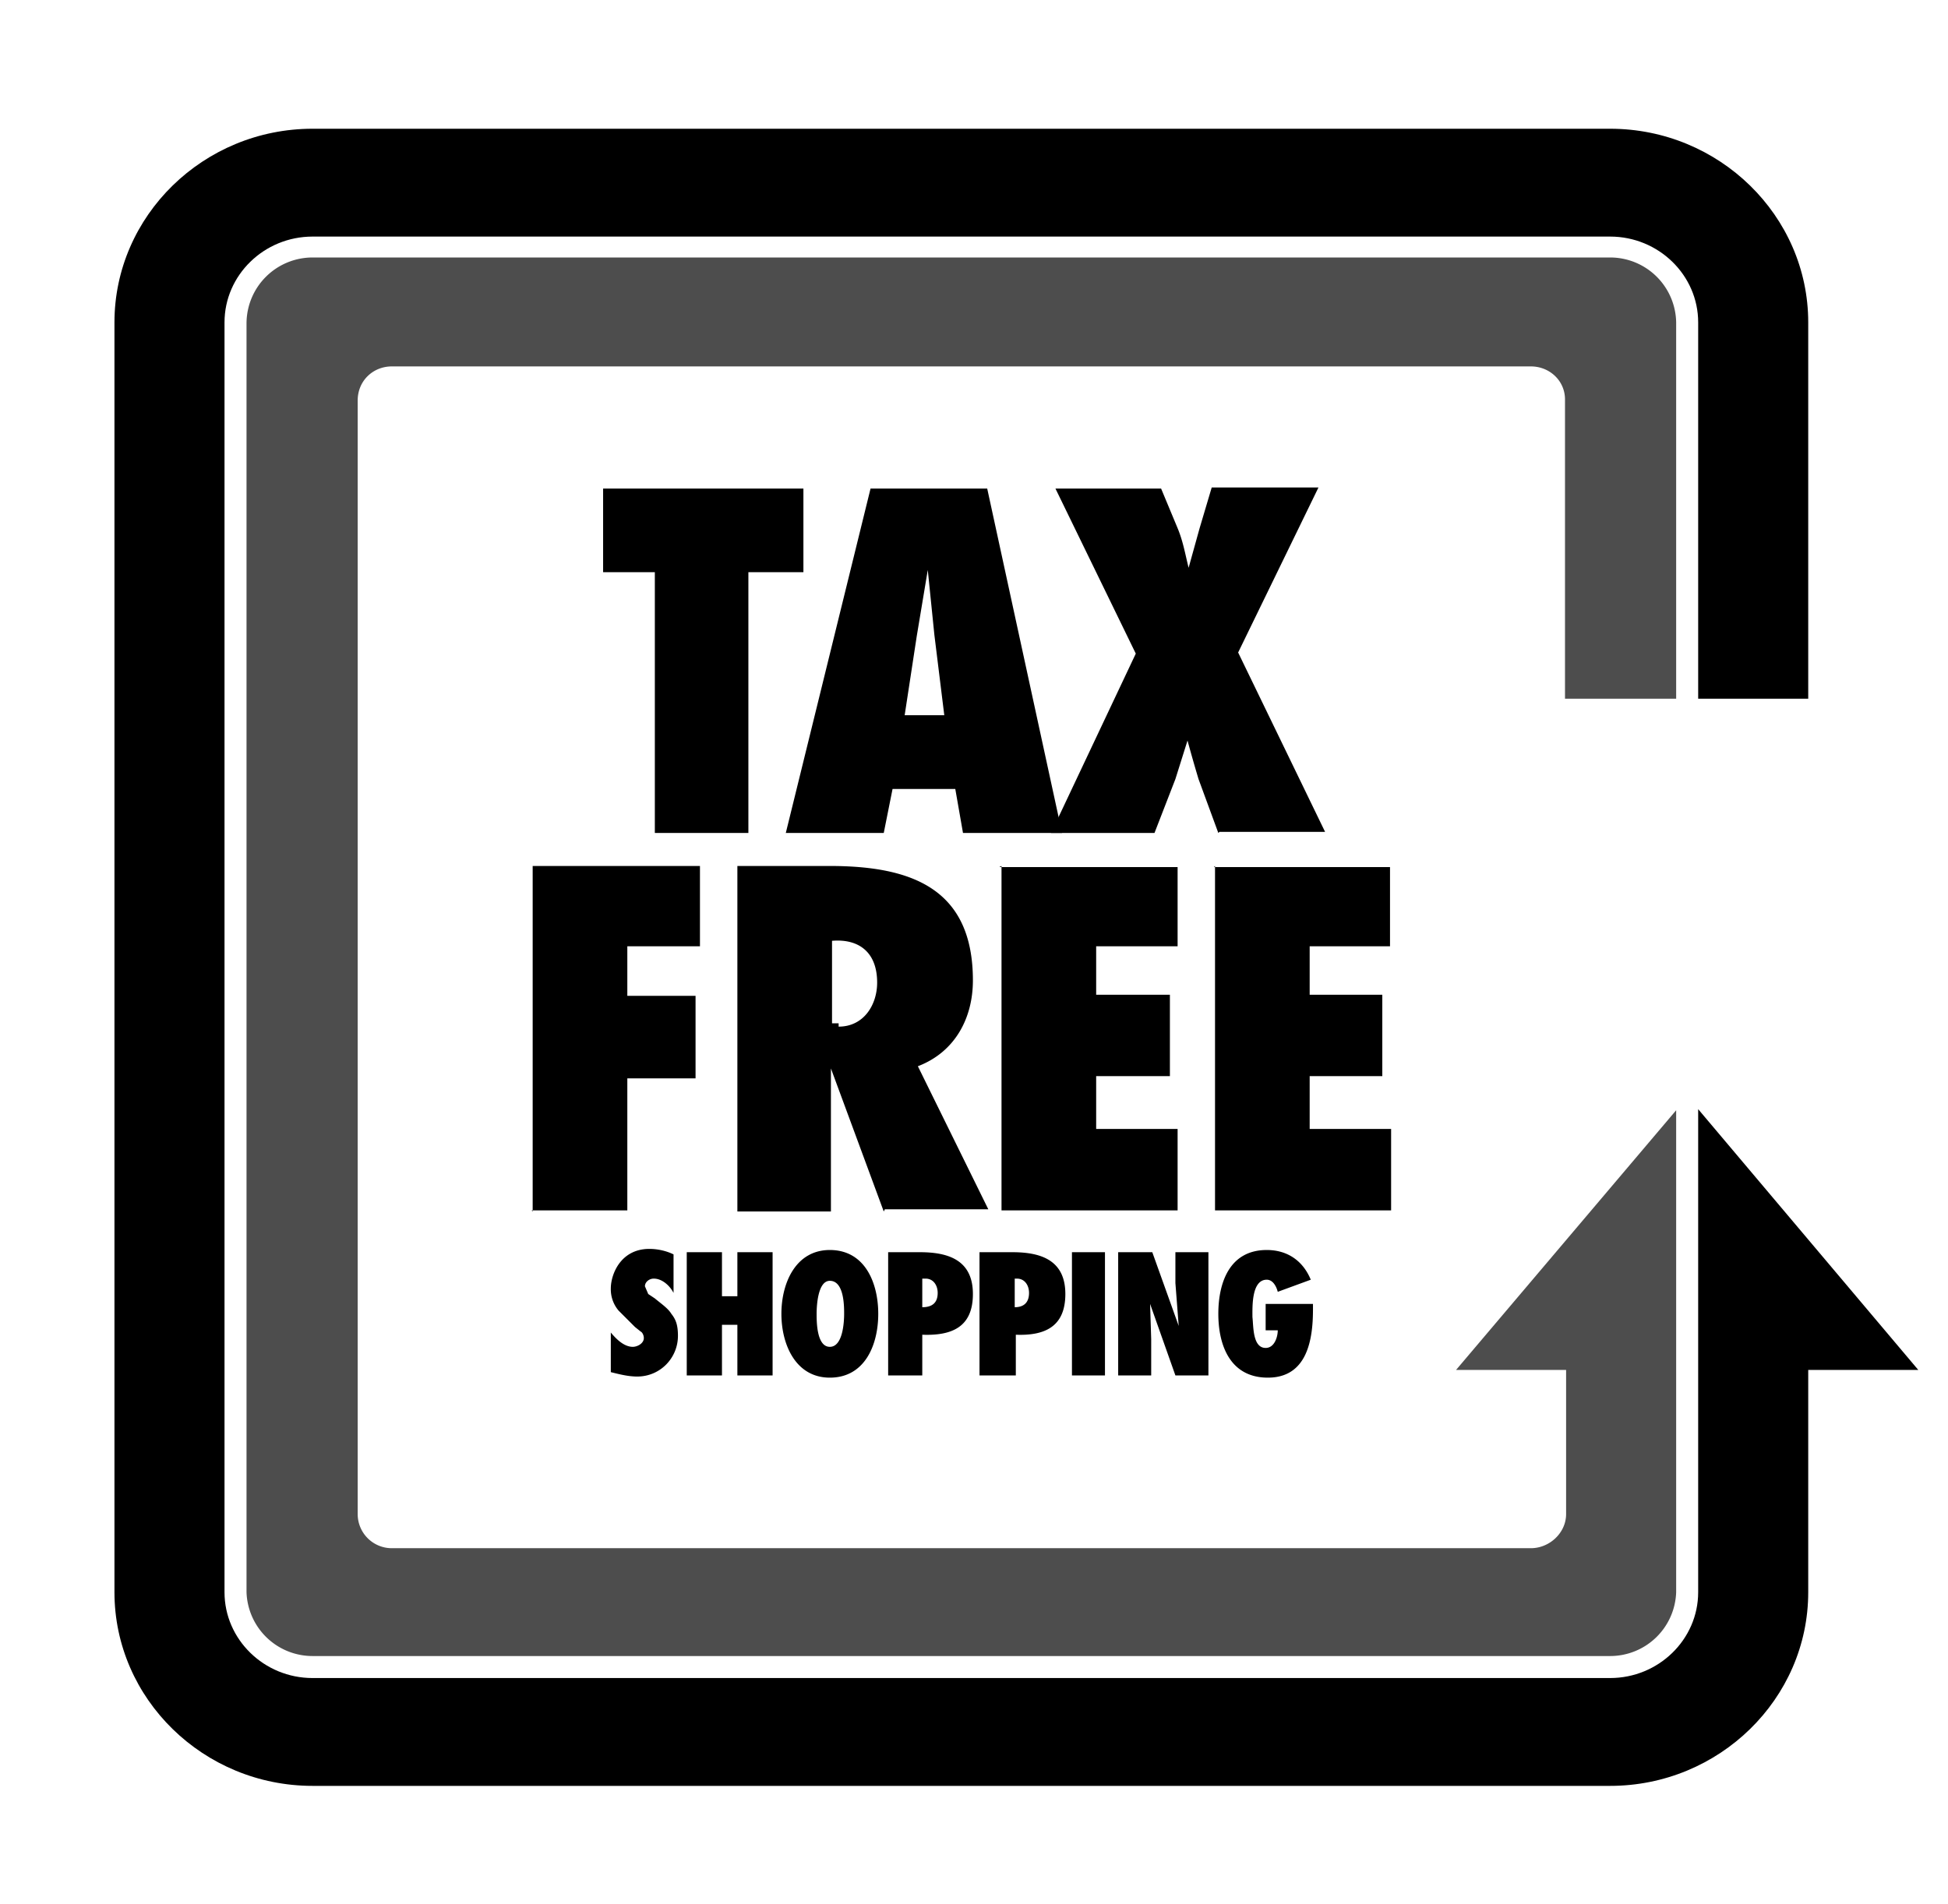
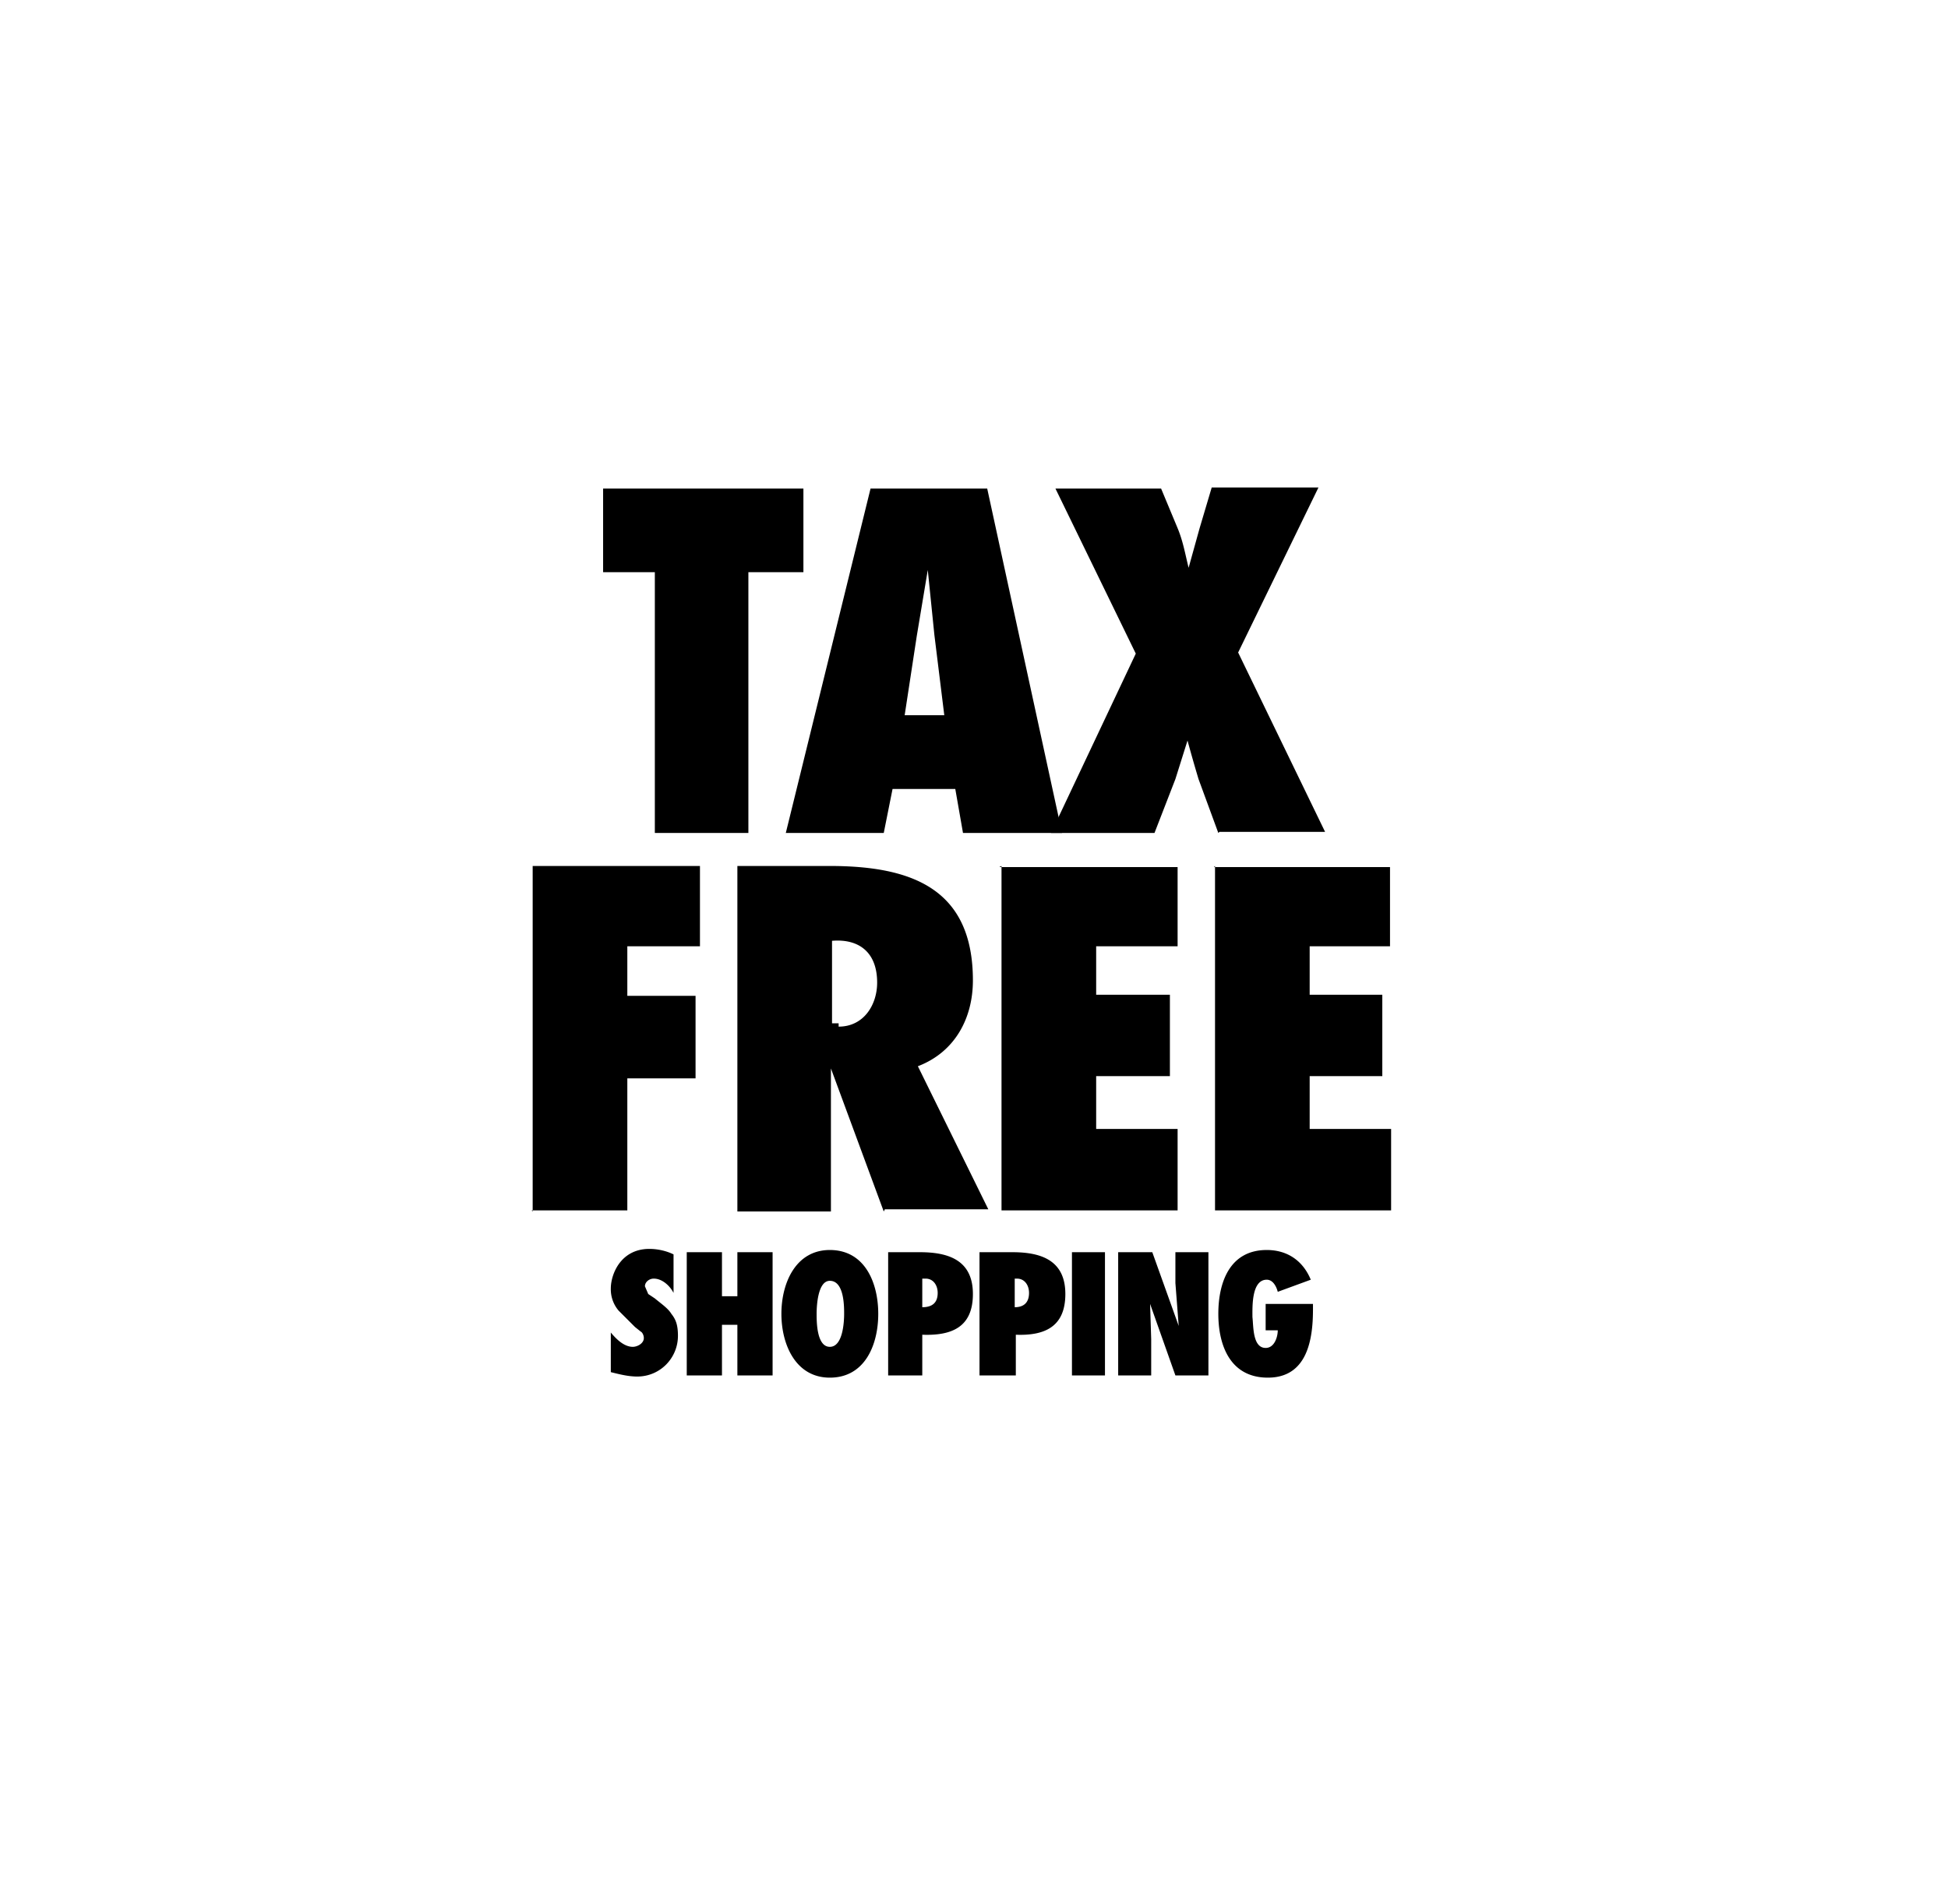
<svg xmlns="http://www.w3.org/2000/svg" width="177" height="173">
  <g fill="none">
-     <path d="M174.3 124.5l-20-23.7v43.9c0 4.3-3.6 7.8-8 7.8H28.4c-4.4 0-8-3.5-8-7.8V29.3c0-4.3 3.6-7.8 8-7.8h117.9c4.4 0 8 3.5 8 7.8v34.2h10V29.3c0-9.7-8.1-17.6-18-17.6H28.4c-9.9 0-18 7.9-18 17.6v115.4c0 9.7 8.1 17.6 18 17.6h117.9c9.9 0 18-7.9 18-17.6v-20.2h10z" fill="#000" />
-     <path d="M152.3 63.5V29.3a6 6 0 00-6-5.9H28.4a6 6 0 00-6 6v115.3a6 6 0 006 5.8h117.9a6 6 0 006-5.8v-43.8l-20 23.6h10v13.1c0 1.7-1.5 3.1-3.2 3.1H35.6a3.1 3.1 0 01-3.1-3.1V36.4c0-1.8 1.4-3.1 3.1-3.1h103.5c1.7 0 3.1 1.3 3.1 3v27.2h10z" fill="#4D4D4D" />
    <path d="M55.5 121.1c.5.6 1.2 1.3 2 1.3.4 0 1-.3 1-.8 0-.2-.1-.5-.3-.6l-.5-.4-1.5-1.5a3 3 0 01-.7-2c0-1.3.9-3.6 3.5-3.6.8 0 1.6.2 2.2.5v3.5c-.3-.6-1-1.3-1.8-1.3-.4 0-.8.3-.8.7l.3.7.6.4c.6.5 1.2.9 1.5 1.4.4.5.6 1 .6 2 0 2-1.6 3.7-3.7 3.7-.8 0-1.6-.2-2.4-.4V121zM67 125v-4.6h-1.4v4.6h-3.2v-11.2h3.2v4H67v-4h3.2V125H67zm30.3 0h3.1v-11.2h-3V125zm4.4-11.2h3l2.4 6.7-.3-3.9v-2.8h3V125h-3l-2.3-6.5.1 3.2v3.3h-3v-11.2zm17.6 4.7v.5c0 2.7-.5 6.2-4.1 6.2-3.4 0-4.5-2.9-4.5-5.8 0-2.8 1-5.8 4.4-5.8 1.9 0 3.3 1 4 2.7l-3 1.1c-.1-.4-.4-1.1-1-1.1-1.4 0-1.3 2.5-1.3 3.4.1.8 0 2.8 1.2 2.8.8 0 1.1-1 1.1-1.6H115v-2.4h4.3zM80.7 125v-11.2h2.9c2.7 0 4.8.8 4.8 3.8s-1.9 3.8-4.6 3.7v3.7h-3zm3.4-8.8h-.3v2.6c.9 0 1.4-.4 1.4-1.3 0-.7-.4-1.3-1.1-1.3zm8.3 0h-.2v2.6c.8 0 1.3-.4 1.3-1.3 0-.7-.4-1.3-1.1-1.3zM89 125v-11.2h3c2.7 0 4.8.8 4.8 3.8s-1.9 3.8-4.5 3.7v3.7H89zm-13.6-2.6c1.2 0 1.3-2.3 1.3-3 0-.7 0-3-1.3-3-1.1 0-1.2 2.3-1.2 3 0 .7 0 3 1.2 3zm0-8.8c3.2 0 4.4 3 4.4 5.8s-1.2 5.8-4.4 5.8c-3.1 0-4.4-3-4.4-5.8s1.3-5.8 4.4-5.8zm-27-3.5V78.7h15.2V86H57v4.5h6.2V98H57v12h-8.7zm42.4-31.3H107V86h-7.4v4.4h6.7v7.4h-6.7v4.8h7.4v7.4H91V78.7zm19.5 0h16V86H119v4.4h6.6v7.4H119v4.8h7.4v7.4h-16V78.7zm-30 31.3l-4.8-13v13H67V78.7h8.4c7.5 0 13 2.1 13 10.4 0 3.4-1.6 6.5-5 7.8l6.4 13h-9.4zm-4.1-16.8c2.3 0 3.5-2 3.5-4 0-2.8-1.7-4-4.1-3.8V93h.6zM59.5 75.7V52h-4.7v-7.6H73V52h-5v23.7h-8.6zm51.2 0l-1.8-4.9a137 137 0 01-1-3.5l-1.1 3.5-1.9 4.9h-9.4l7.7-16.3-7.3-15h9.6L107 48c.5 1.2.7 2.4 1 3.6l1-3.6 1.1-3.7h9.7l-7.3 15 7.9 16.3h-9.6z" fill="#000" />
    <path d="M85.8 65l-.9-7.3-.6-5.9-1 6-1.1 7.2h3.6zm1.7 10.7l-.7-4h-5.7l-.8 4h-8.9l7.7-31.3h10.6l6.8 31.3h-9z" fill="#000" />
  </g>
</svg>